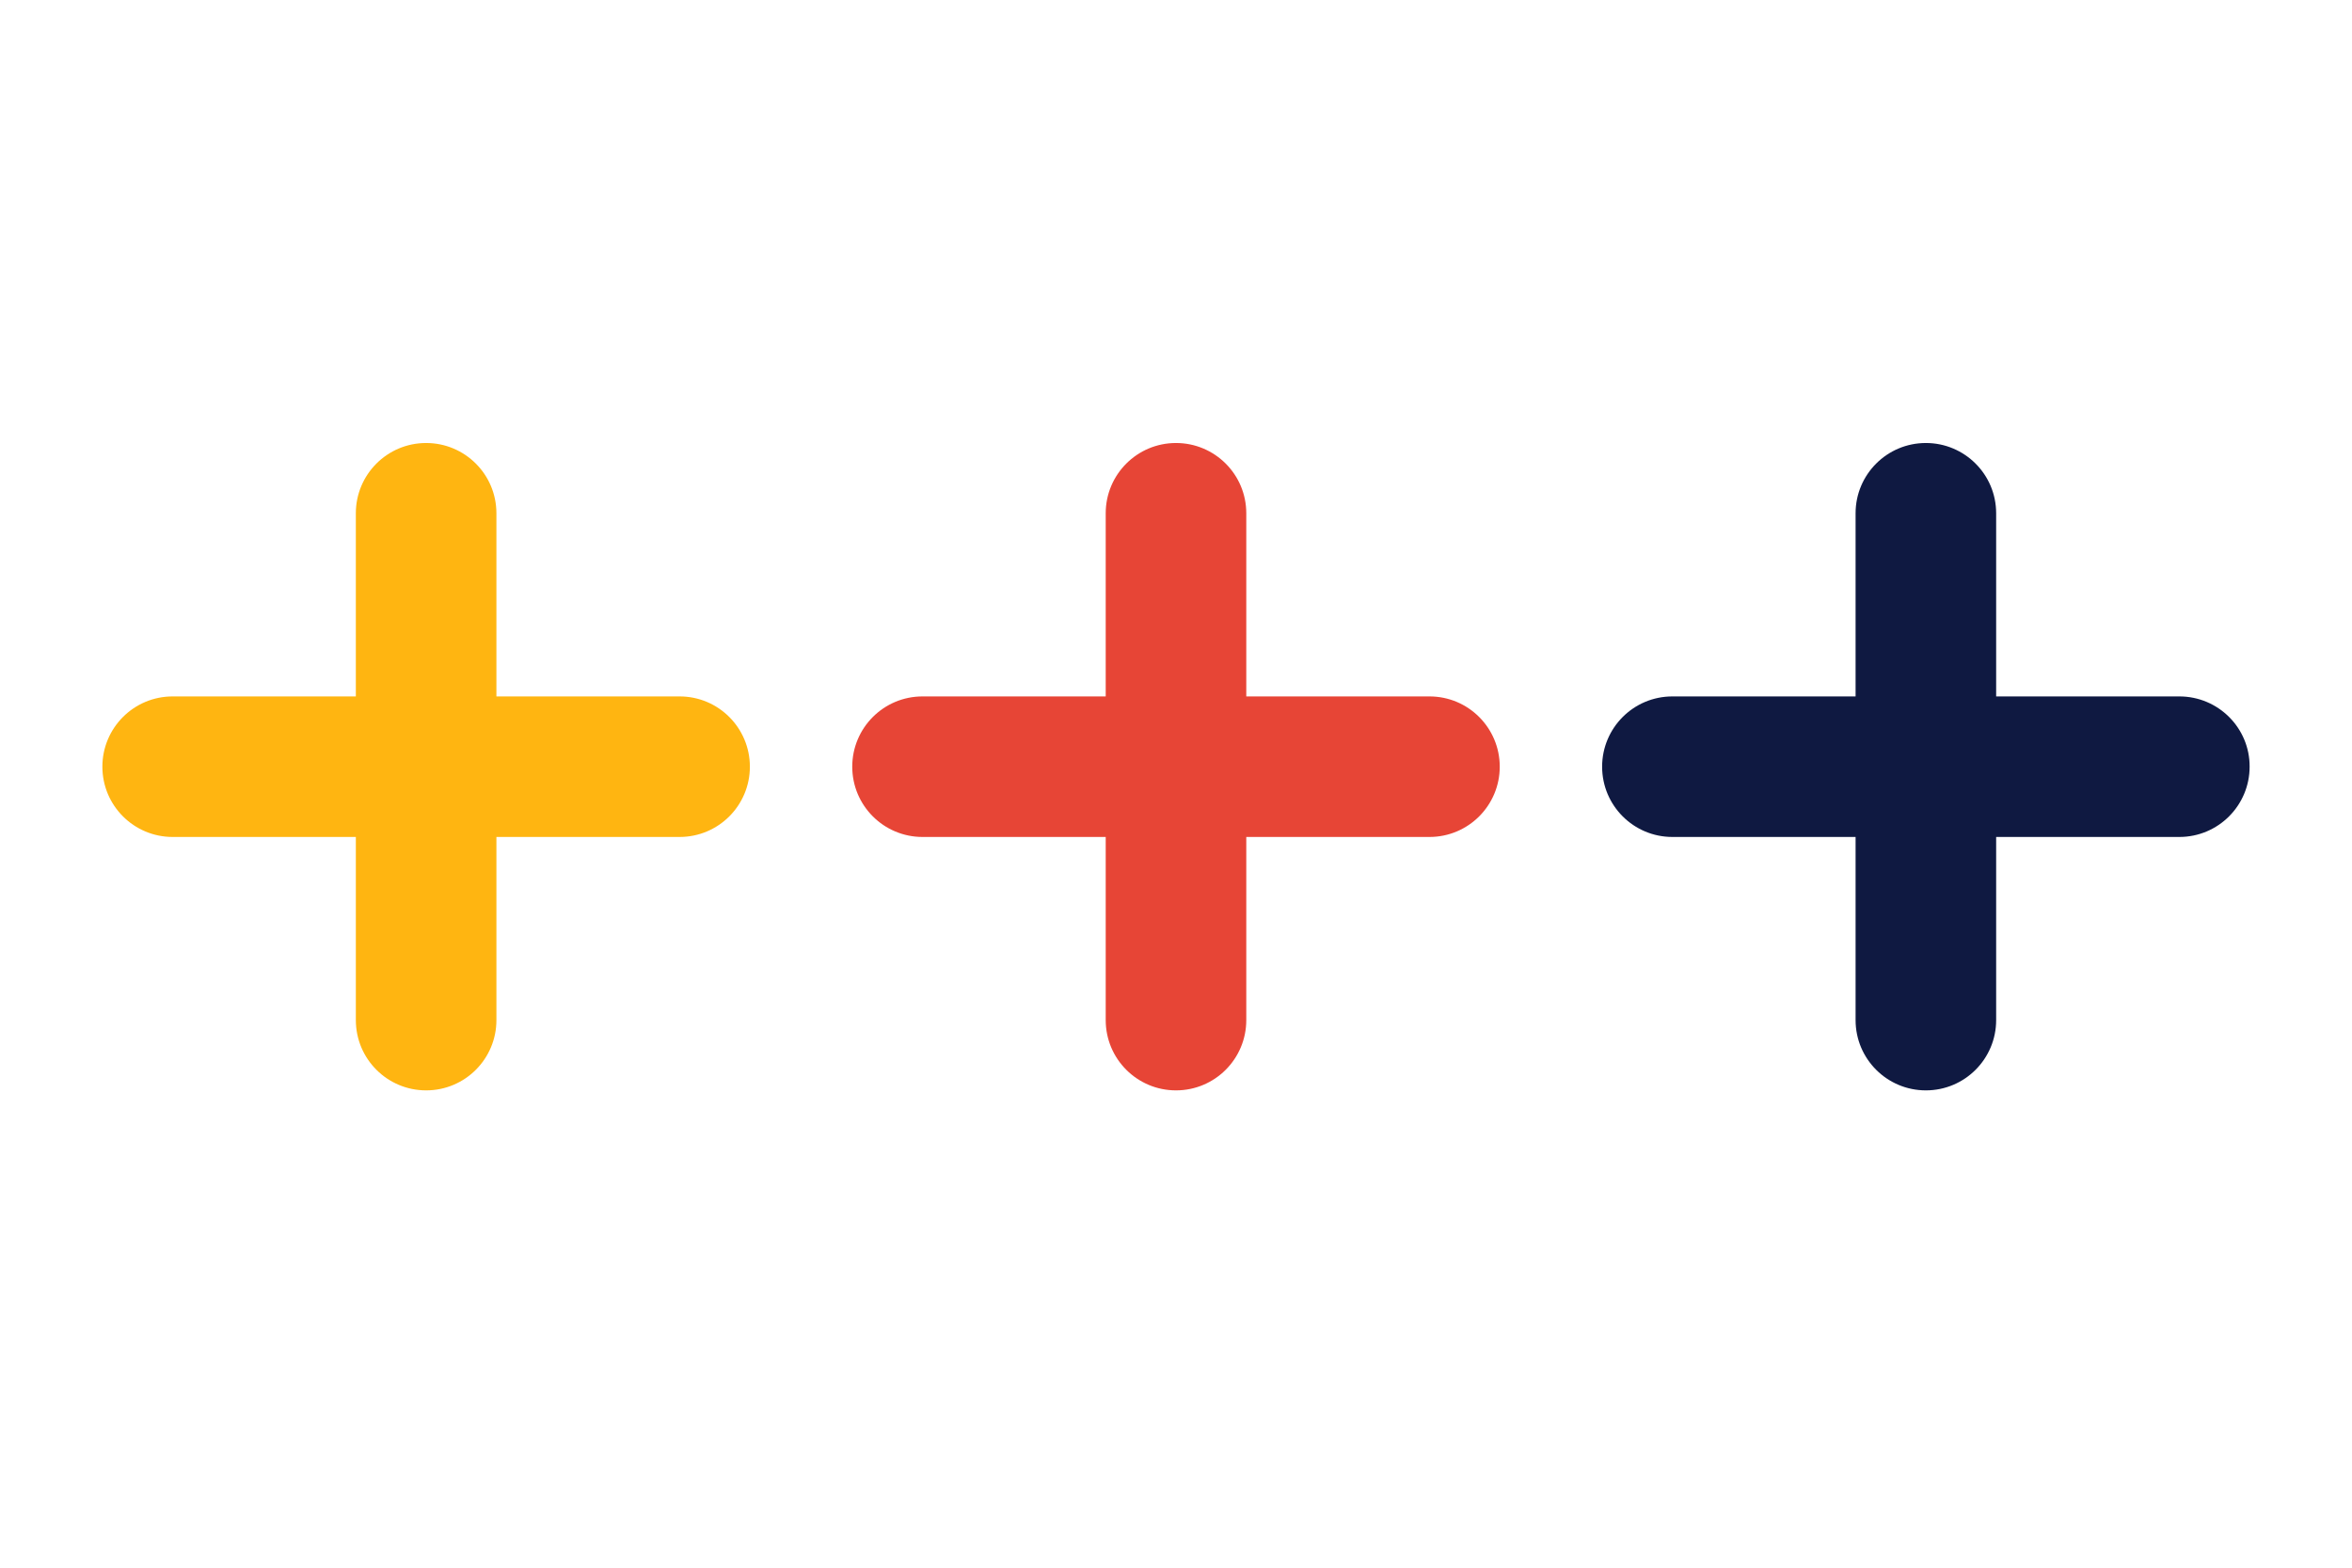
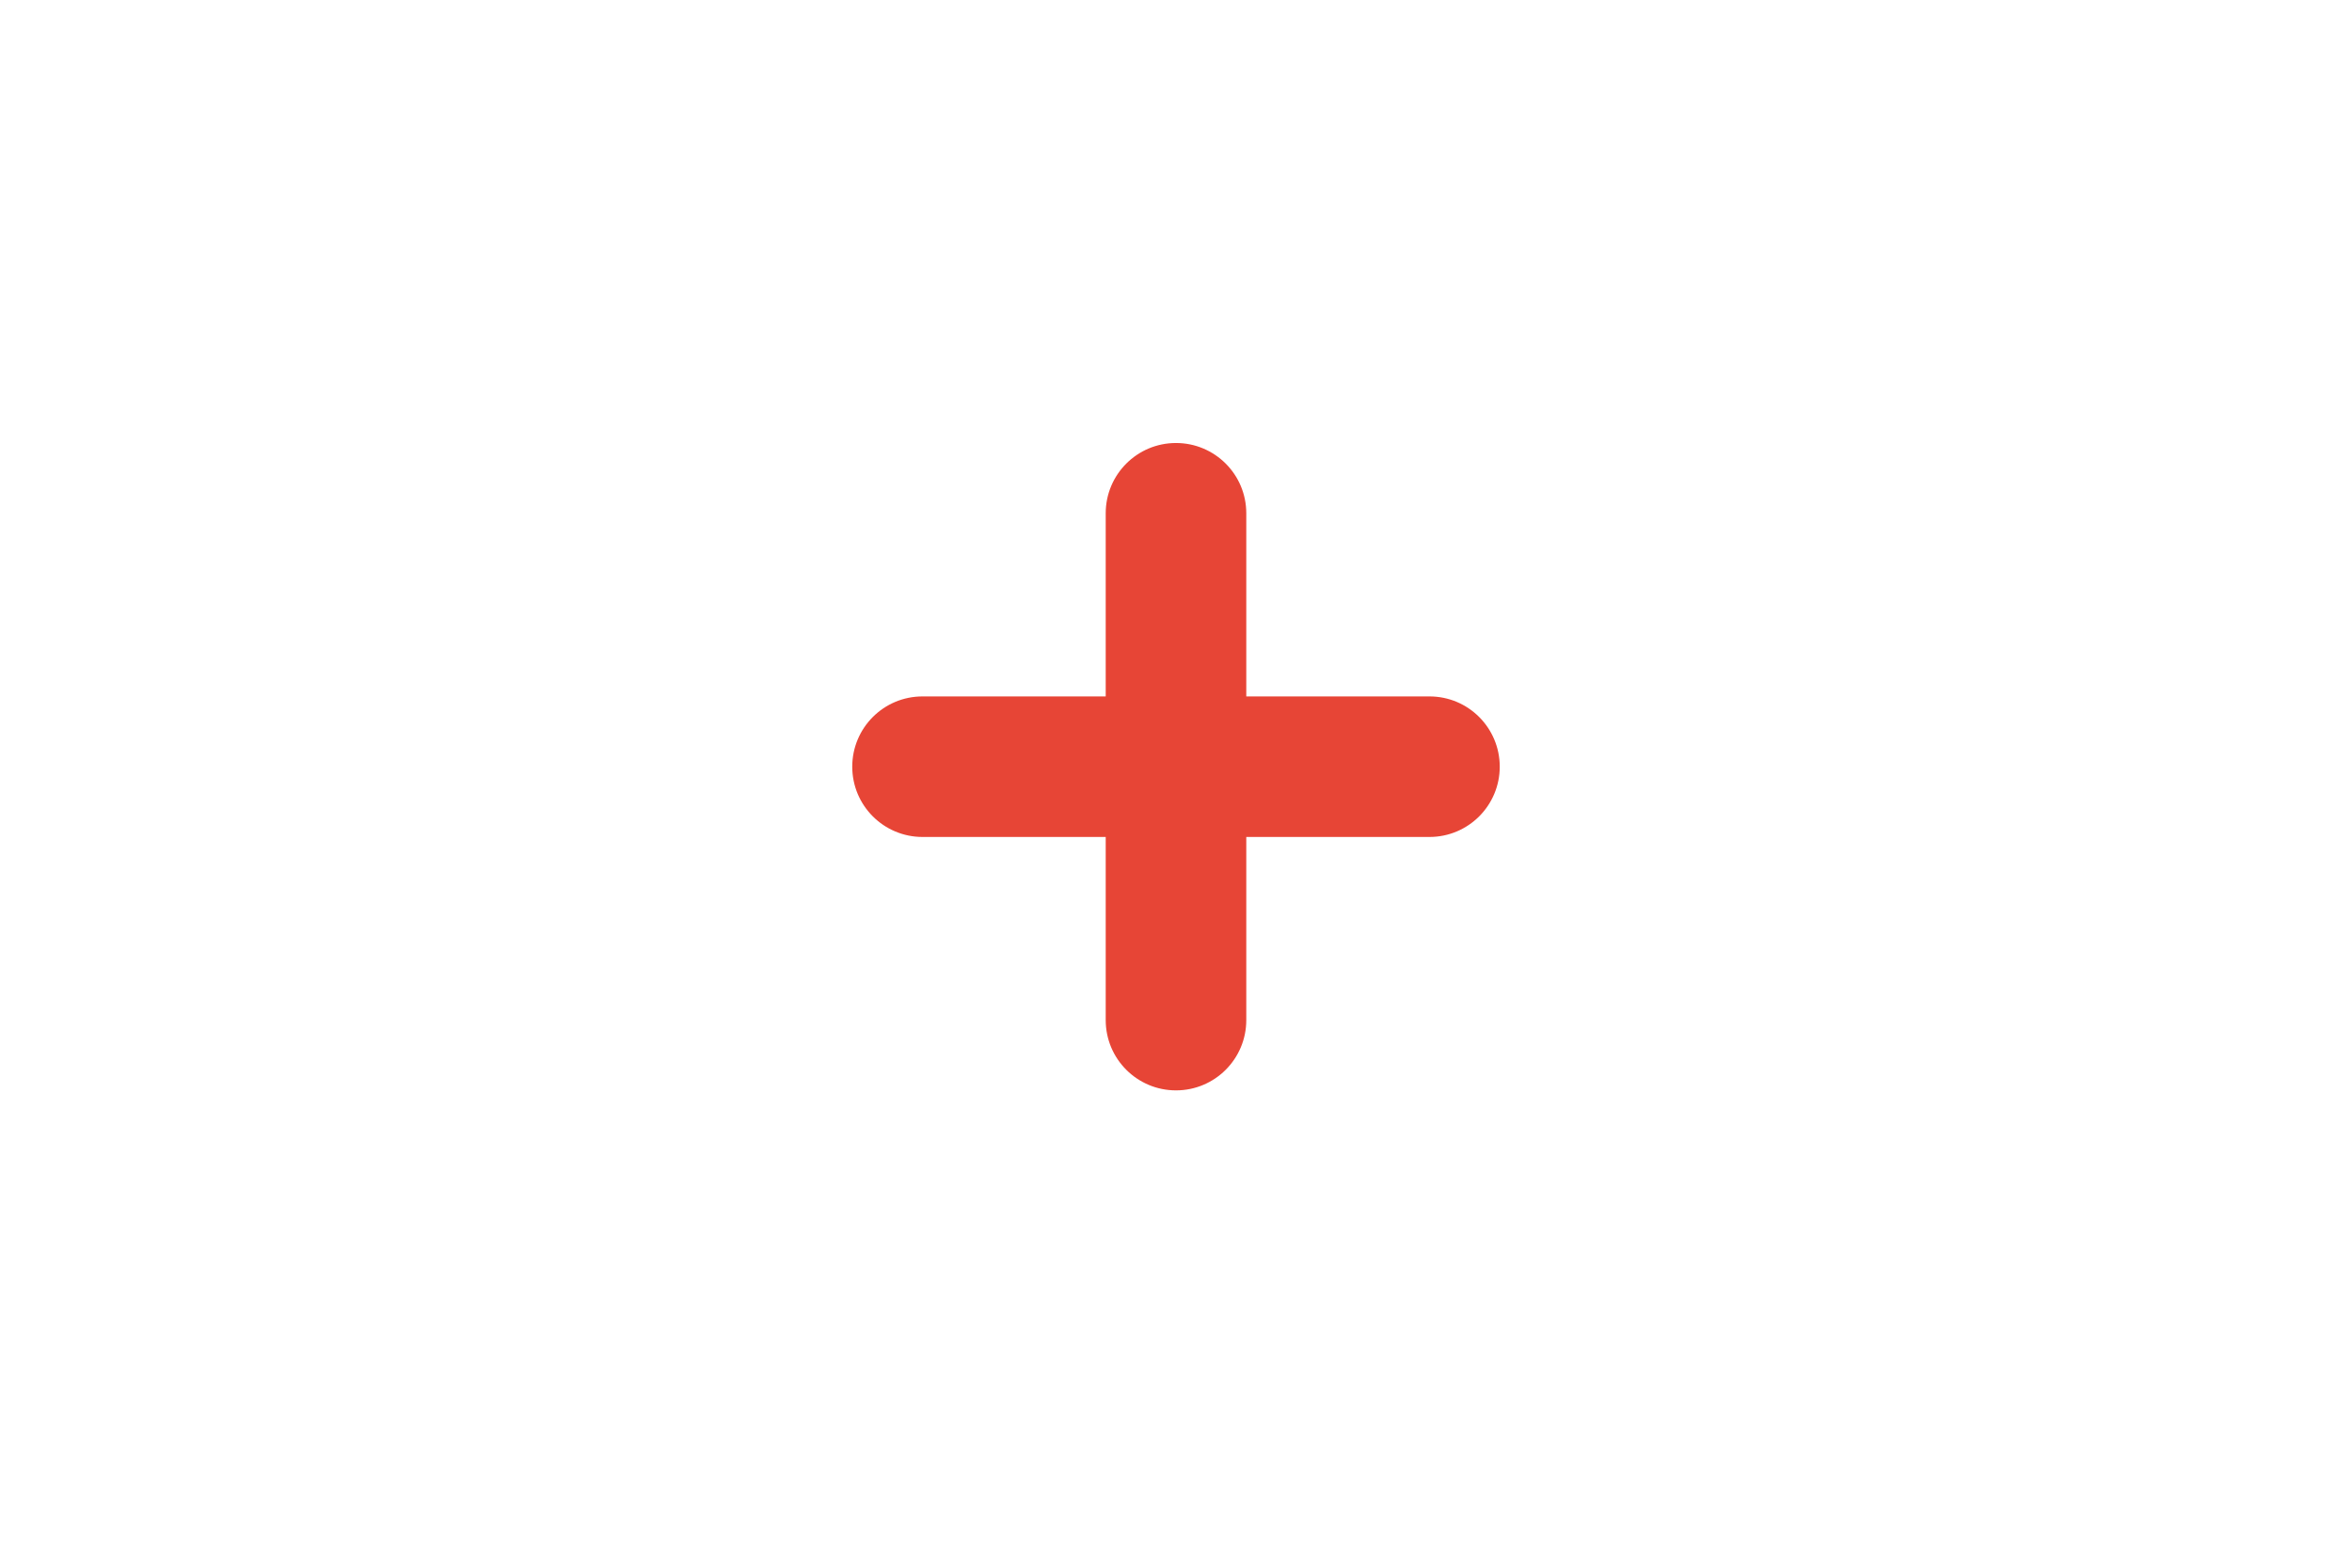
<svg xmlns="http://www.w3.org/2000/svg" version="1.1" id="Laag_1" x="0px" y="0px" width="1275px" height="850px" viewBox="0 0 1275 850" style="enable-background:new 0 0 1275 850;" xml:space="preserve">
  <style type="text/css">
	.st0{fill:none;}
	.st1{fill:#FFB511;}
	.st2{fill:#0F1941;}
	.st3{fill:#E74536;}
</style>
  <rect class="st0" width="1275" height="850" />
-   <path class="st1" d="M368.4,377.6h-99.3v-99.3c0-21.1-17.1-38.1-38.1-38.1c-21.1,0-38.1,17.1-38.1,38.1v99.3H93.6  c-21.1,0-38.1,17.1-38.1,38.1c0,21.1,17.1,38.1,38.1,38.1h99.3v99.3c0,21.1,17.1,38.1,38.1,38.1c21.1,0,38.1-17.1,38.1-38.1v-99.3  h99.3c21.1,0,38.1-17.1,38.1-38.1C406.5,394.7,389.5,377.6,368.4,377.6z" />
-   <path class="st2" d="M1181.4,377.6h-99.3v-99.3c0-21.1-17.1-38.1-38.1-38.1c-21.1,0-38.1,17.1-38.1,38.1v99.3h-99.3  c-21.1,0-38.1,17.1-38.1,38.1c0,21.1,17.1,38.1,38.1,38.1h99.3v99.3c0,21.1,17.1,38.1,38.1,38.1c21.1,0,38.1-17.1,38.1-38.1v-99.3  h99.3c21.1,0,38.1-17.1,38.1-38.1C1219.6,394.7,1202.5,377.6,1181.4,377.6z" />
  <path class="st3" d="M774.9,377.6h-99.3v-99.3c0-21.1-17.1-38.1-38.1-38.1c-21.1,0-38.1,17.1-38.1,38.1v99.3h-99.3  c-21.1,0-38.1,17.1-38.1,38.1c0,21.1,17.1,38.1,38.1,38.1h99.3v99.3c0,21.1,17.1,38.1,38.1,38.1c21.1,0,38.1-17.1,38.1-38.1v-99.3  h99.3c21.1,0,38.1-17.1,38.1-38.1C813,394.7,796,377.6,774.9,377.6z" />
  <g>
</g>
  <g>
</g>
  <g>
</g>
  <g>
</g>
  <g>
</g>
  <g>
</g>
  <g>
</g>
  <g>
</g>
  <g>
</g>
  <g>
</g>
  <g>
</g>
  <g>
</g>
  <g>
</g>
  <g>
</g>
  <g>
</g>
</svg>